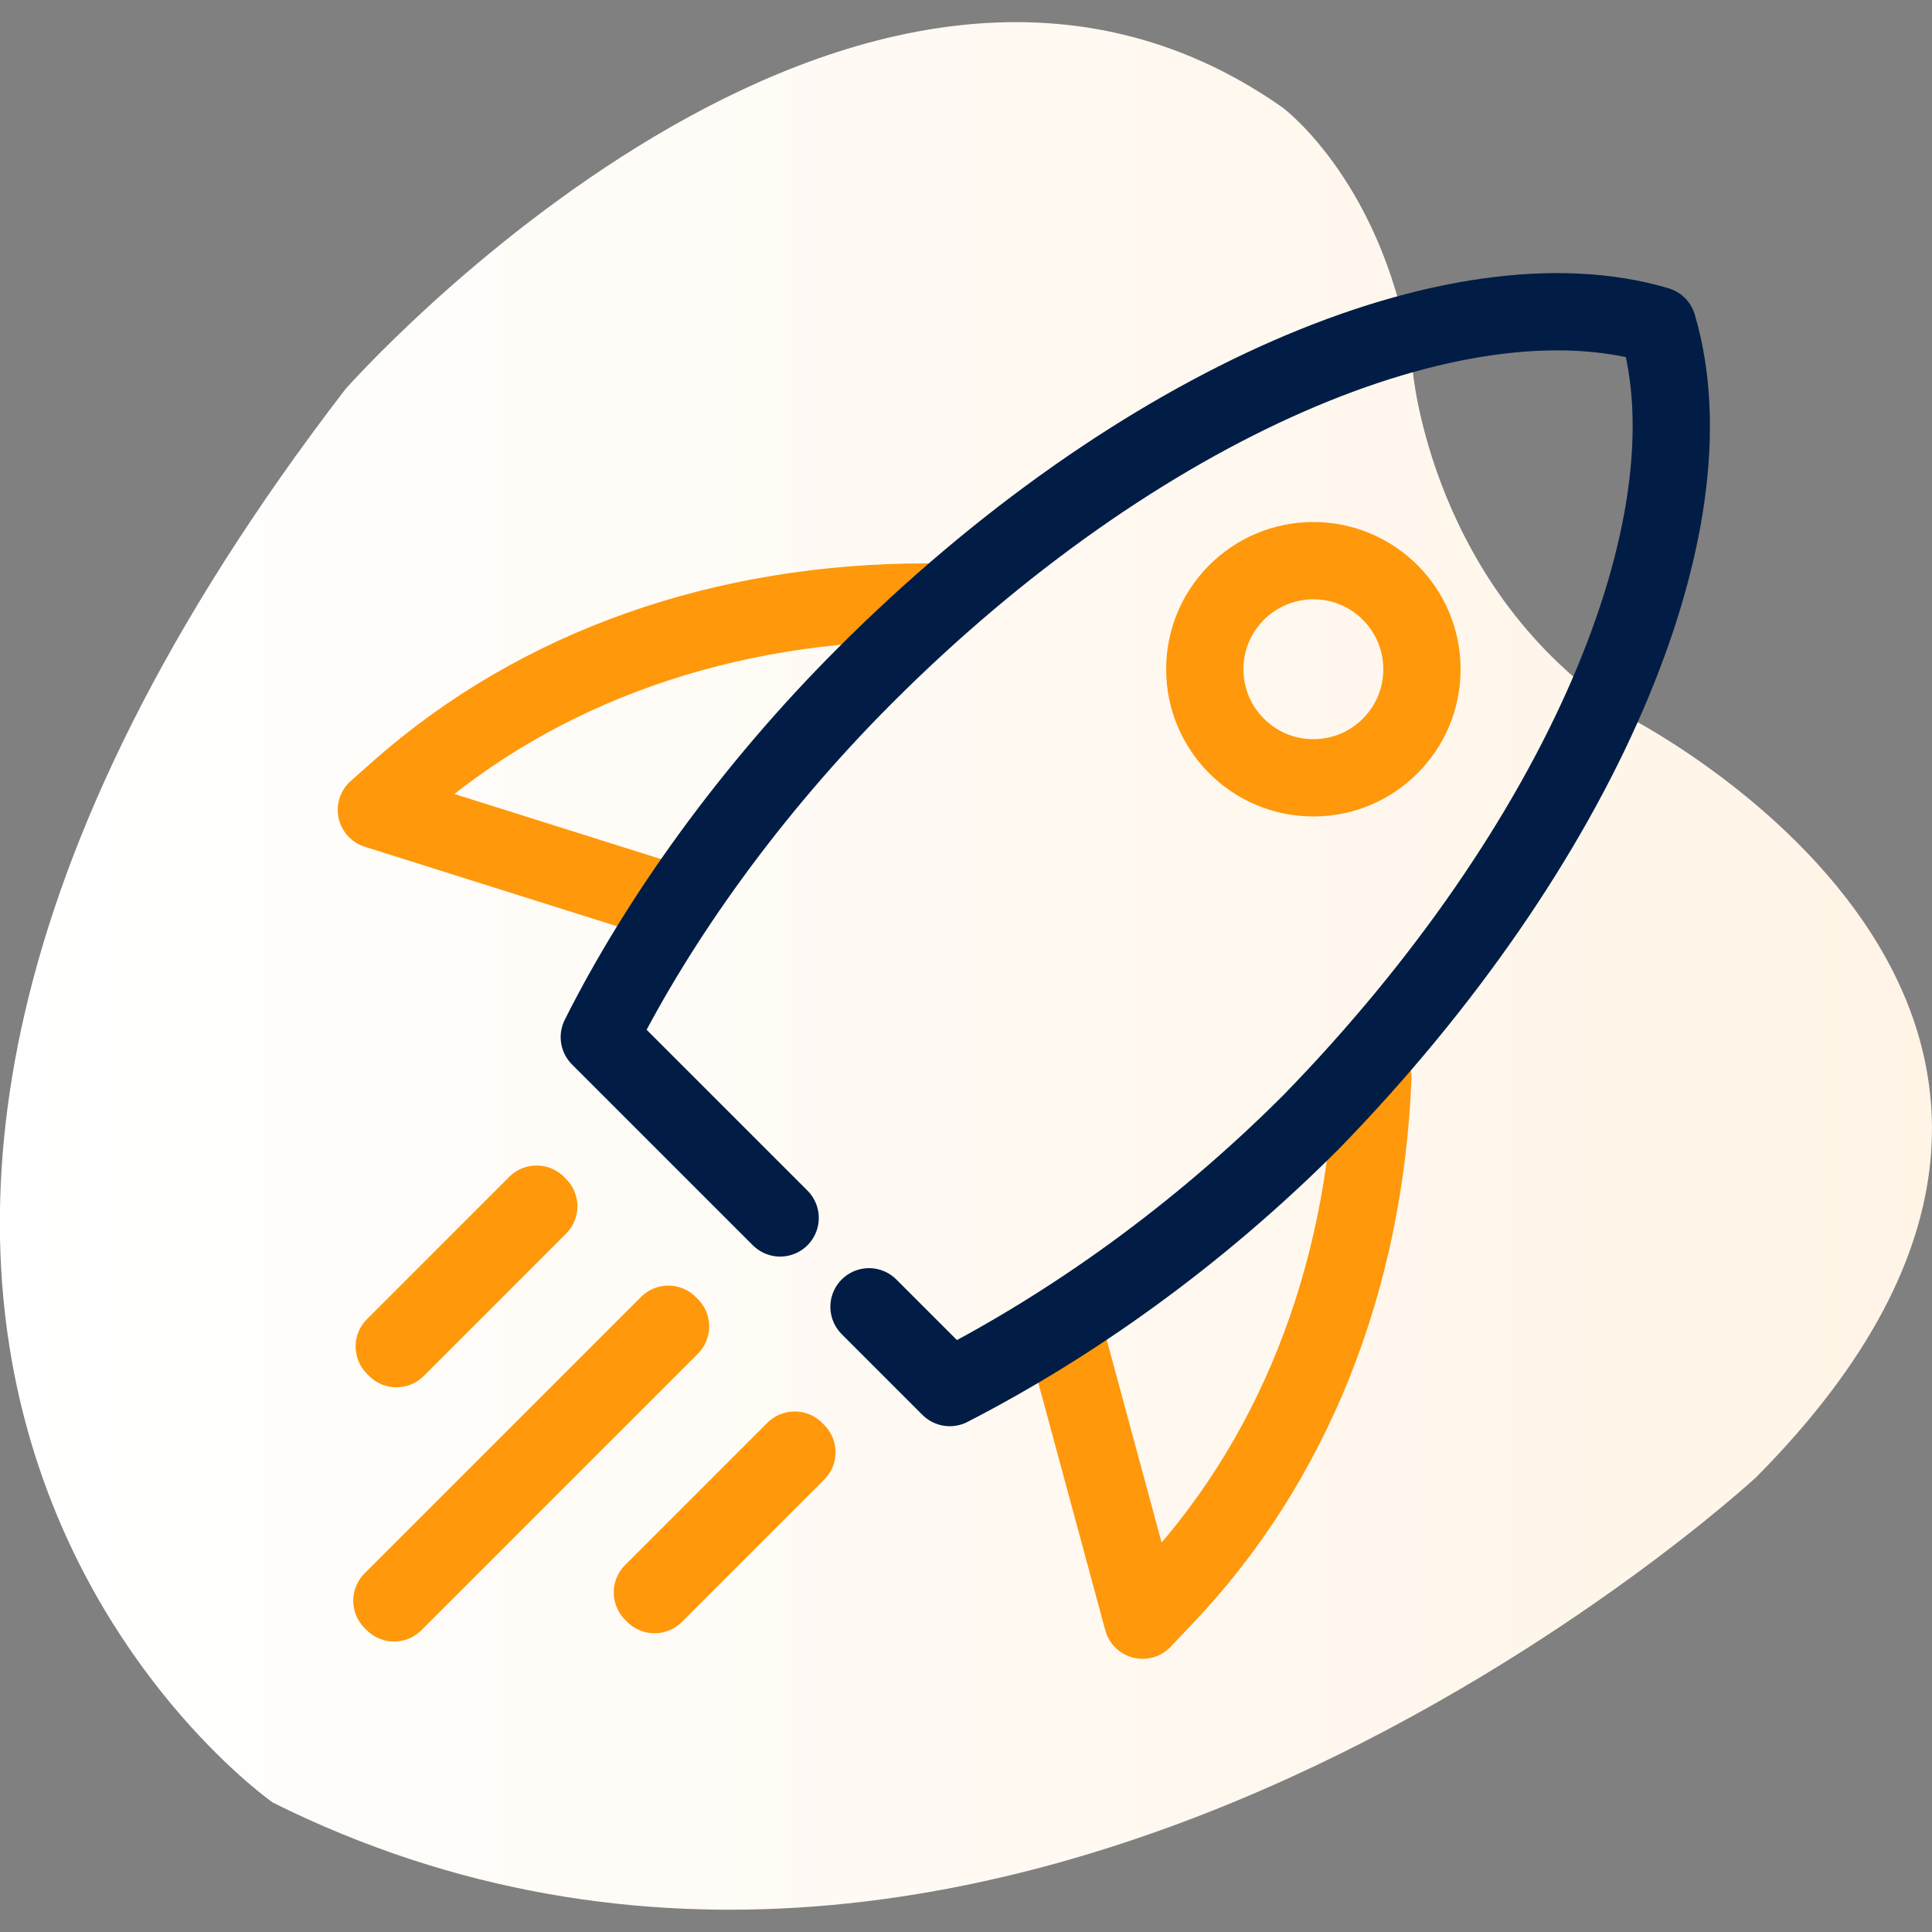
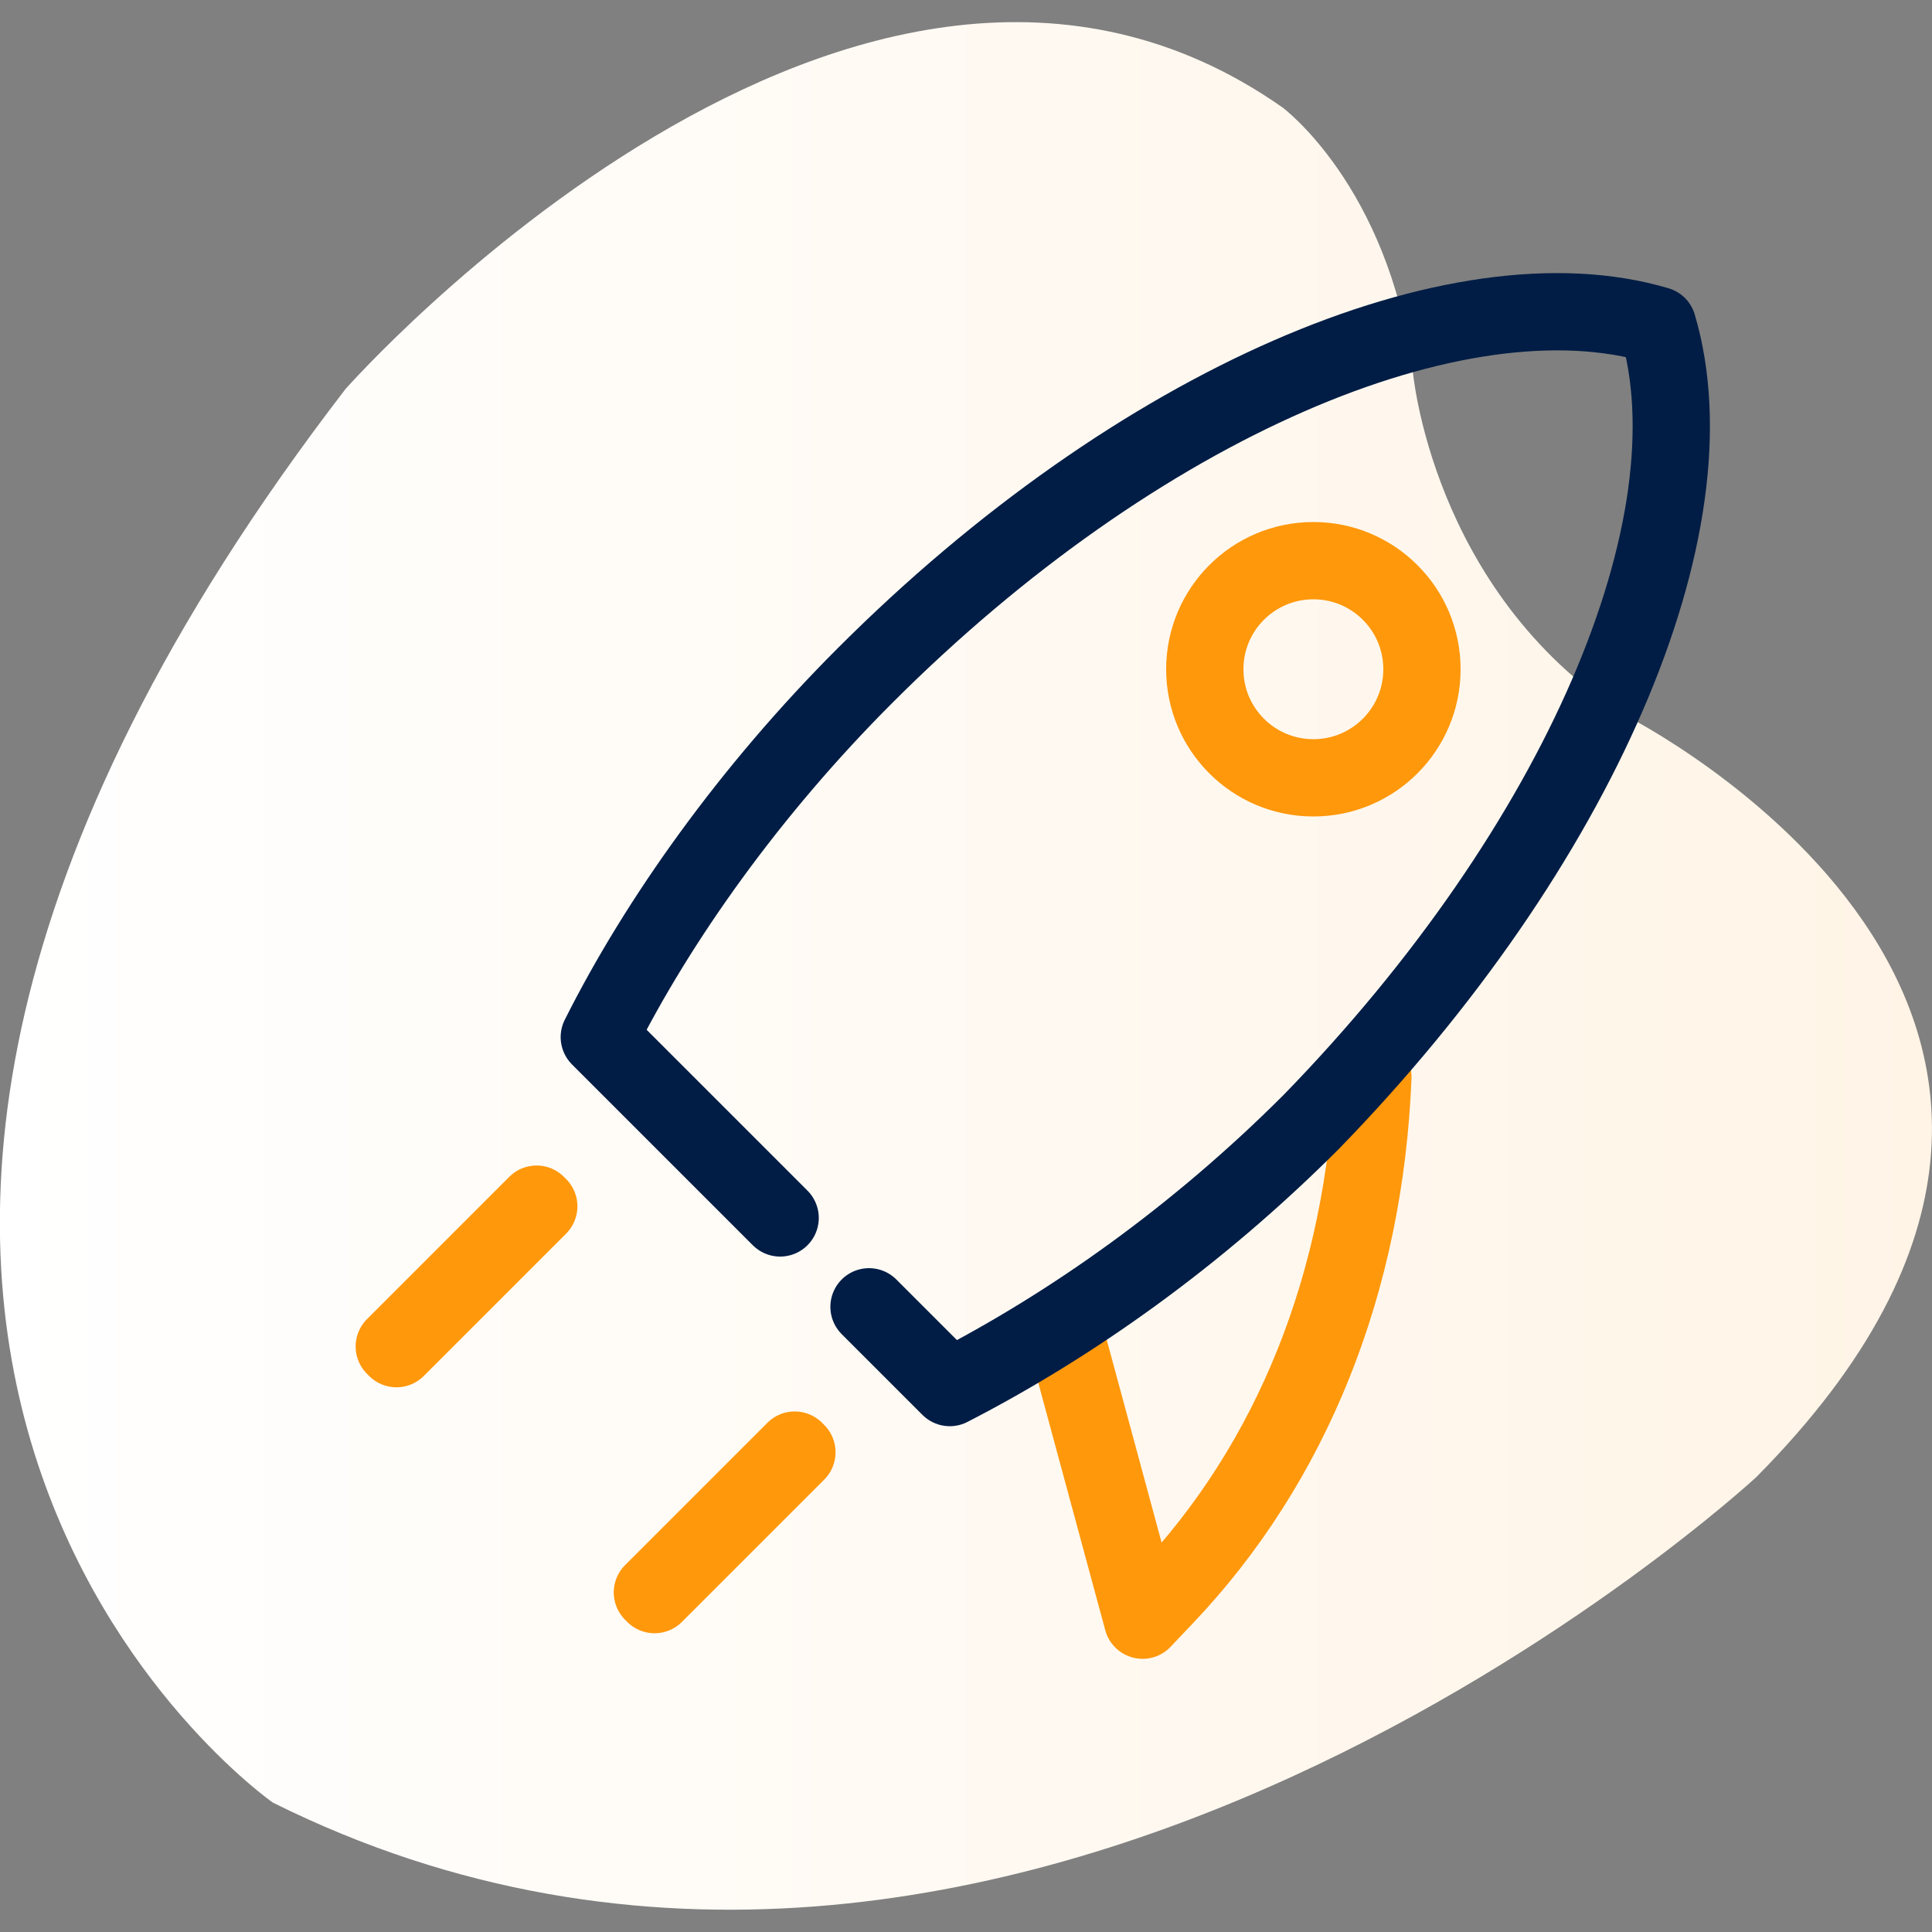
<svg xmlns="http://www.w3.org/2000/svg" version="1.1" id="Layer_1" x="0px" y="0px" viewBox="0 0 500 500" enable-background="new 0 0 500 500" xml:space="preserve">
  <rect x="0" y="0" width="500" height="500" fill="#808080" stroke="none" />
  <linearGradient id="SVGID_1_" gradientUnits="userSpaceOnUse" x1="-1.293941e-006" y1="250" x2="500" y2="250">
    <stop offset="0" style="stop-color:#FFFFFF" />
    <stop offset="1" style="stop-color:#FFF4E6" />
  </linearGradient>
  <path fill="url(#SVGID_1_)" d="M454.5,382.3c0,0-193.5,179.1-383.9,84.2c0,0-170.8-119.2,18.8-365.8c0,0,132.5-150.1,242.5-72.9  c0,0,27.2,20.1,33.7,68c0,0,4.7,57,54.9,89.3C420.5,185.1,573.9,261.9,454.5,382.3z" />
  <path fill="none" stroke="#000000" stroke-width="4" stroke-linecap="round" stroke-miterlimit="10" d="M929.8,88.3" />
  <g>
-     <path fill="none" stroke="#FF980B" stroke-width="20" stroke-linecap="round" stroke-linejoin="round" stroke-miterlimit="10" d="   M172.6,233.3l-75.2-23.7l6.1-5.4c36-31.7,83.7-48.5,136.8-48.4l0,0" />
    <path fill="none" stroke="#FF980B" stroke-width="20" stroke-linecap="round" stroke-linejoin="round" stroke-miterlimit="10" d="   M275.1,343.2l20.6,76.1l5.6-5.9c33.1-34.7,51.9-81.7,54-134.7l0,0" />
    <path fill="none" stroke="#011D45" stroke-width="20" stroke-linecap="round" stroke-linejoin="round" stroke-miterlimit="10" d="   M224.9,338.2l20.9,20.9c31.5-16.2,63.9-39.1,93.5-68.7c69.7-71.6,105-154.6,89.7-206.2c-51.5-15.3-134.6,20-205.2,90.7   c-29.6,29.6-53.4,63-68.7,93.5l46.8,46.8" />
    <circle fill="none" stroke="#FF980B" stroke-width="20" stroke-miterlimit="10" cx="339.9" cy="173.2" r="28.1" />
    <rect x="94.7" y="330" transform="matrix(0.707 -0.707 0.707 0.707 -198.227 182.109)" fill="none" stroke="#FF980B" stroke-width="20" stroke-linecap="round" stroke-linejoin="round" stroke-miterlimit="10" width="52.1" height="0.8" />
-     <rect x="86.9" y="378.4" transform="matrix(0.707 -0.707 0.707 0.707 -227.545 208.173)" fill="none" stroke="#FF980B" stroke-width="20" stroke-linecap="round" stroke-linejoin="round" stroke-miterlimit="10" width="101.2" height="0.8" />
    <rect x="161.5" y="393.6" transform="matrix(0.707 -0.707 0.707 0.707 -223.617 248.023)" fill="none" stroke="#FF980B" stroke-width="20" stroke-linecap="round" stroke-linejoin="round" stroke-miterlimit="10" width="52.1" height="0.8" />
  </g>
</svg>